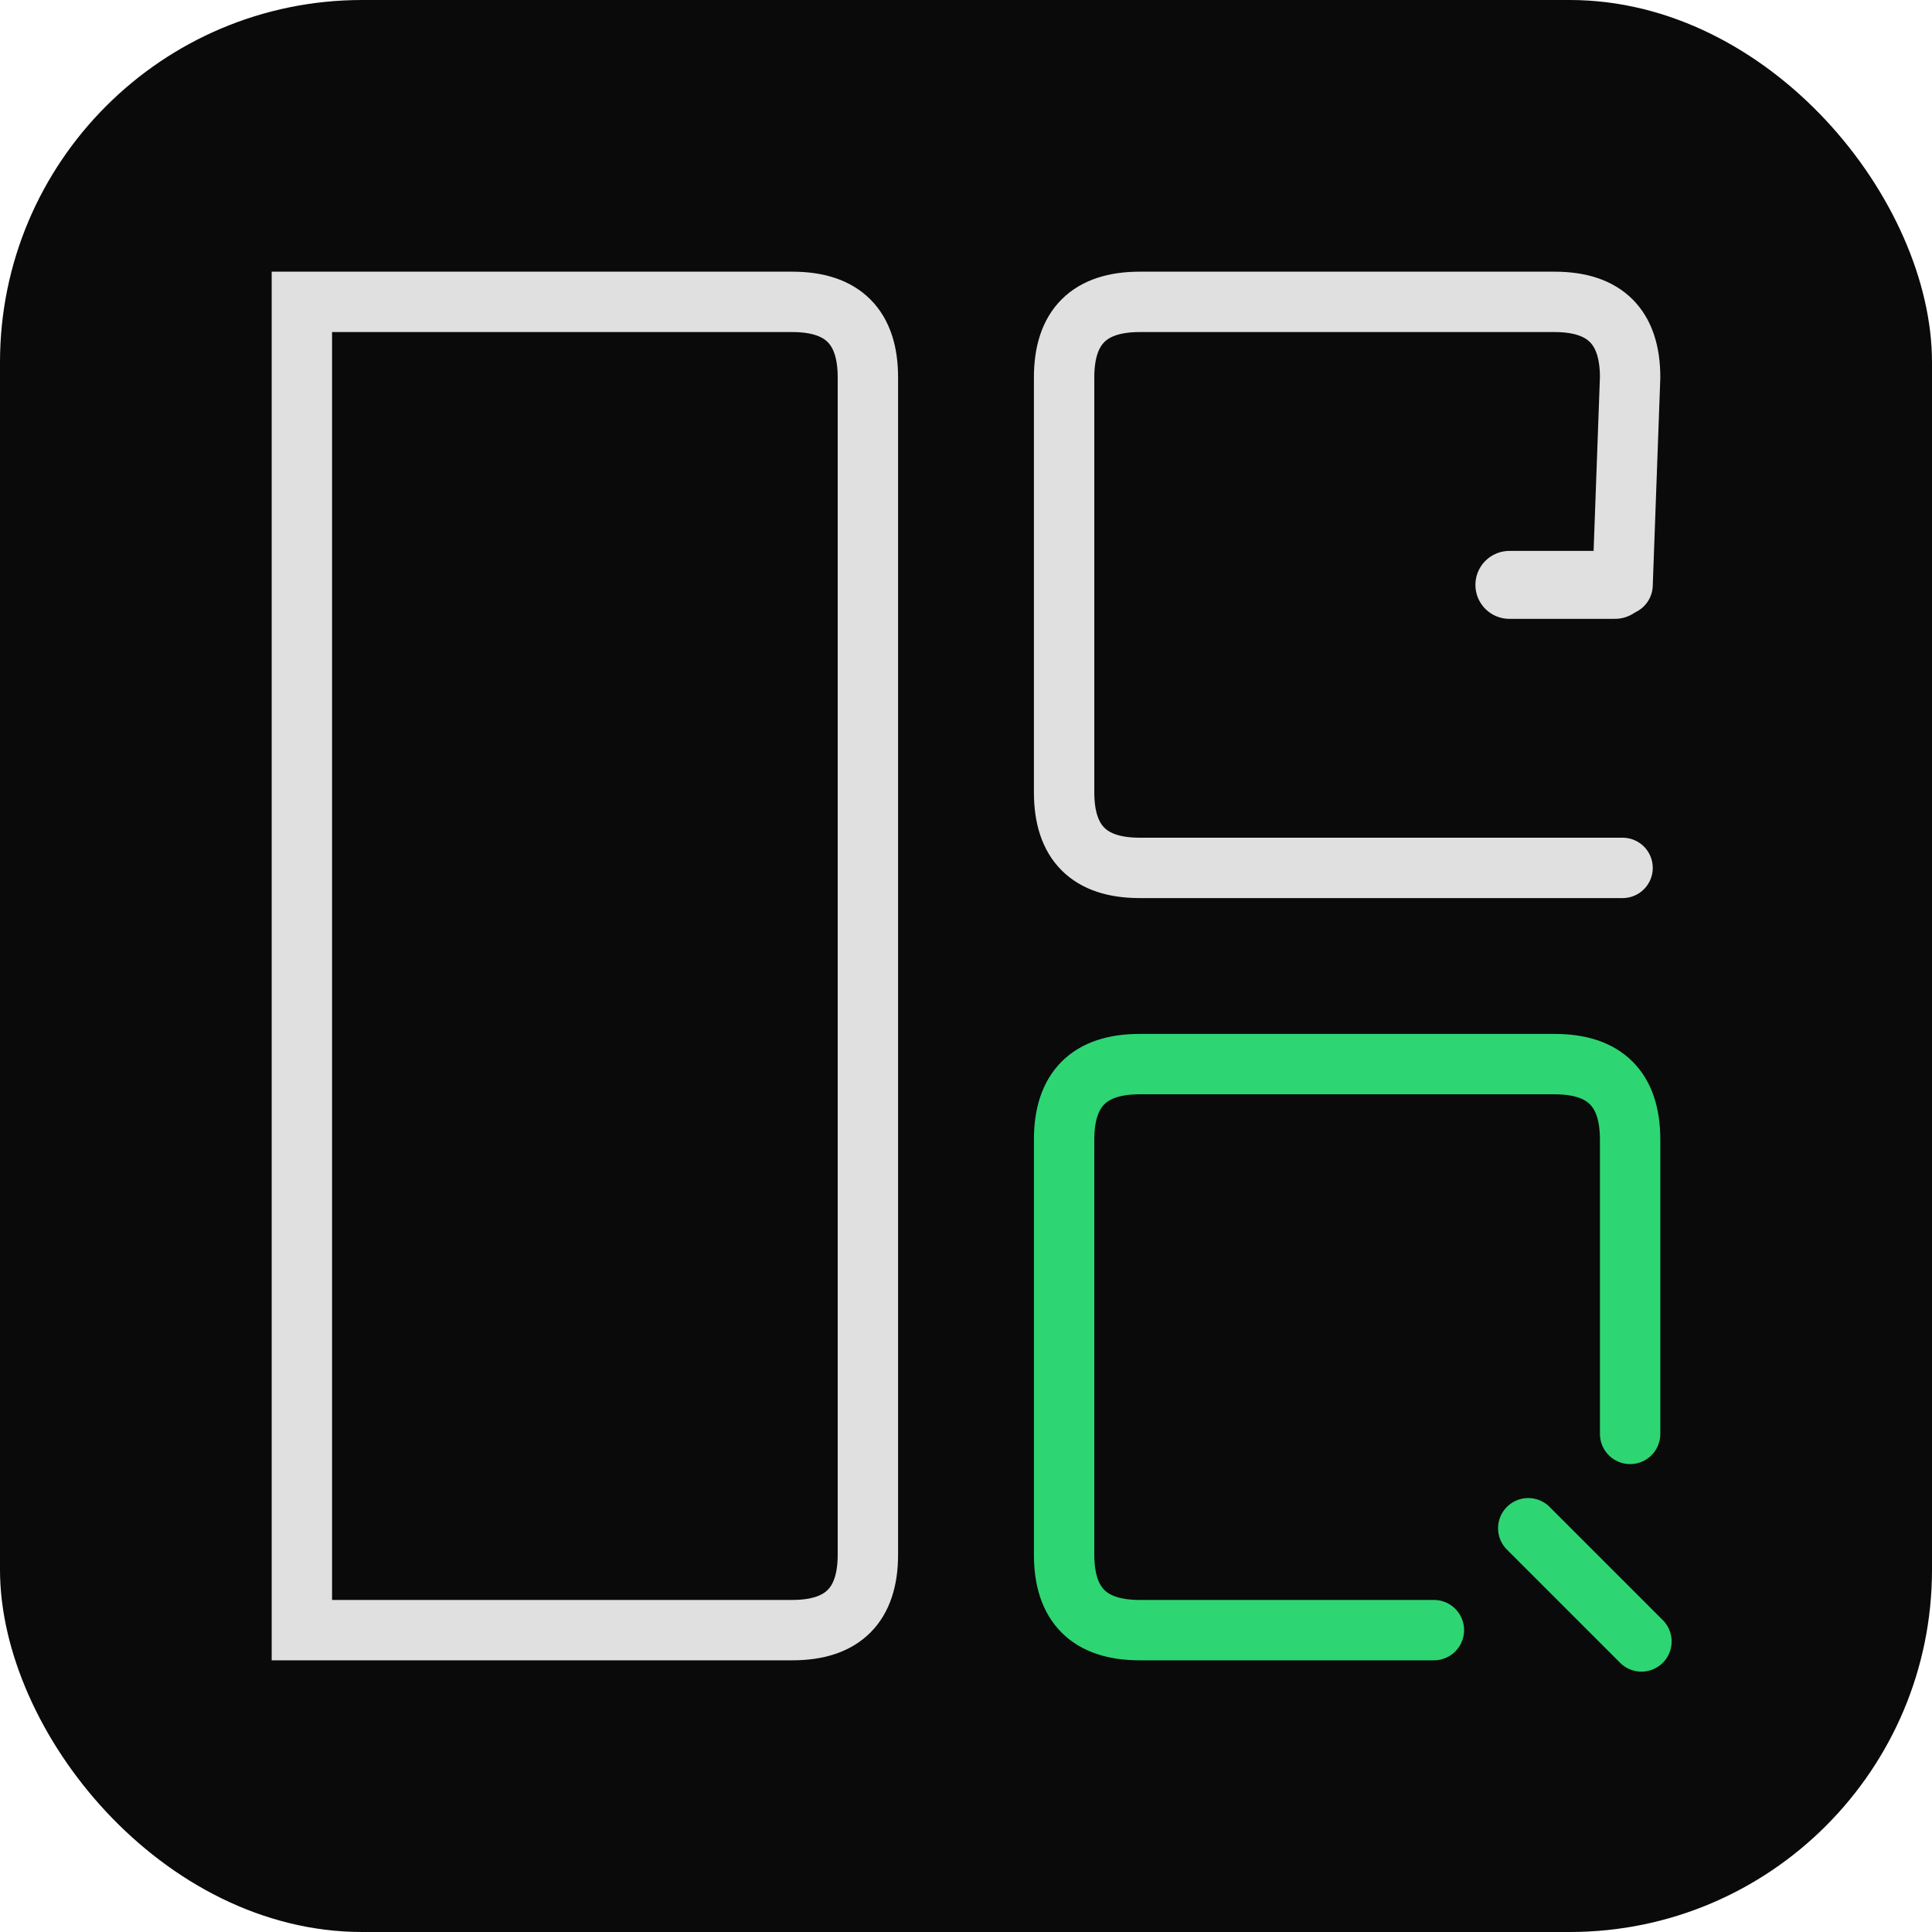
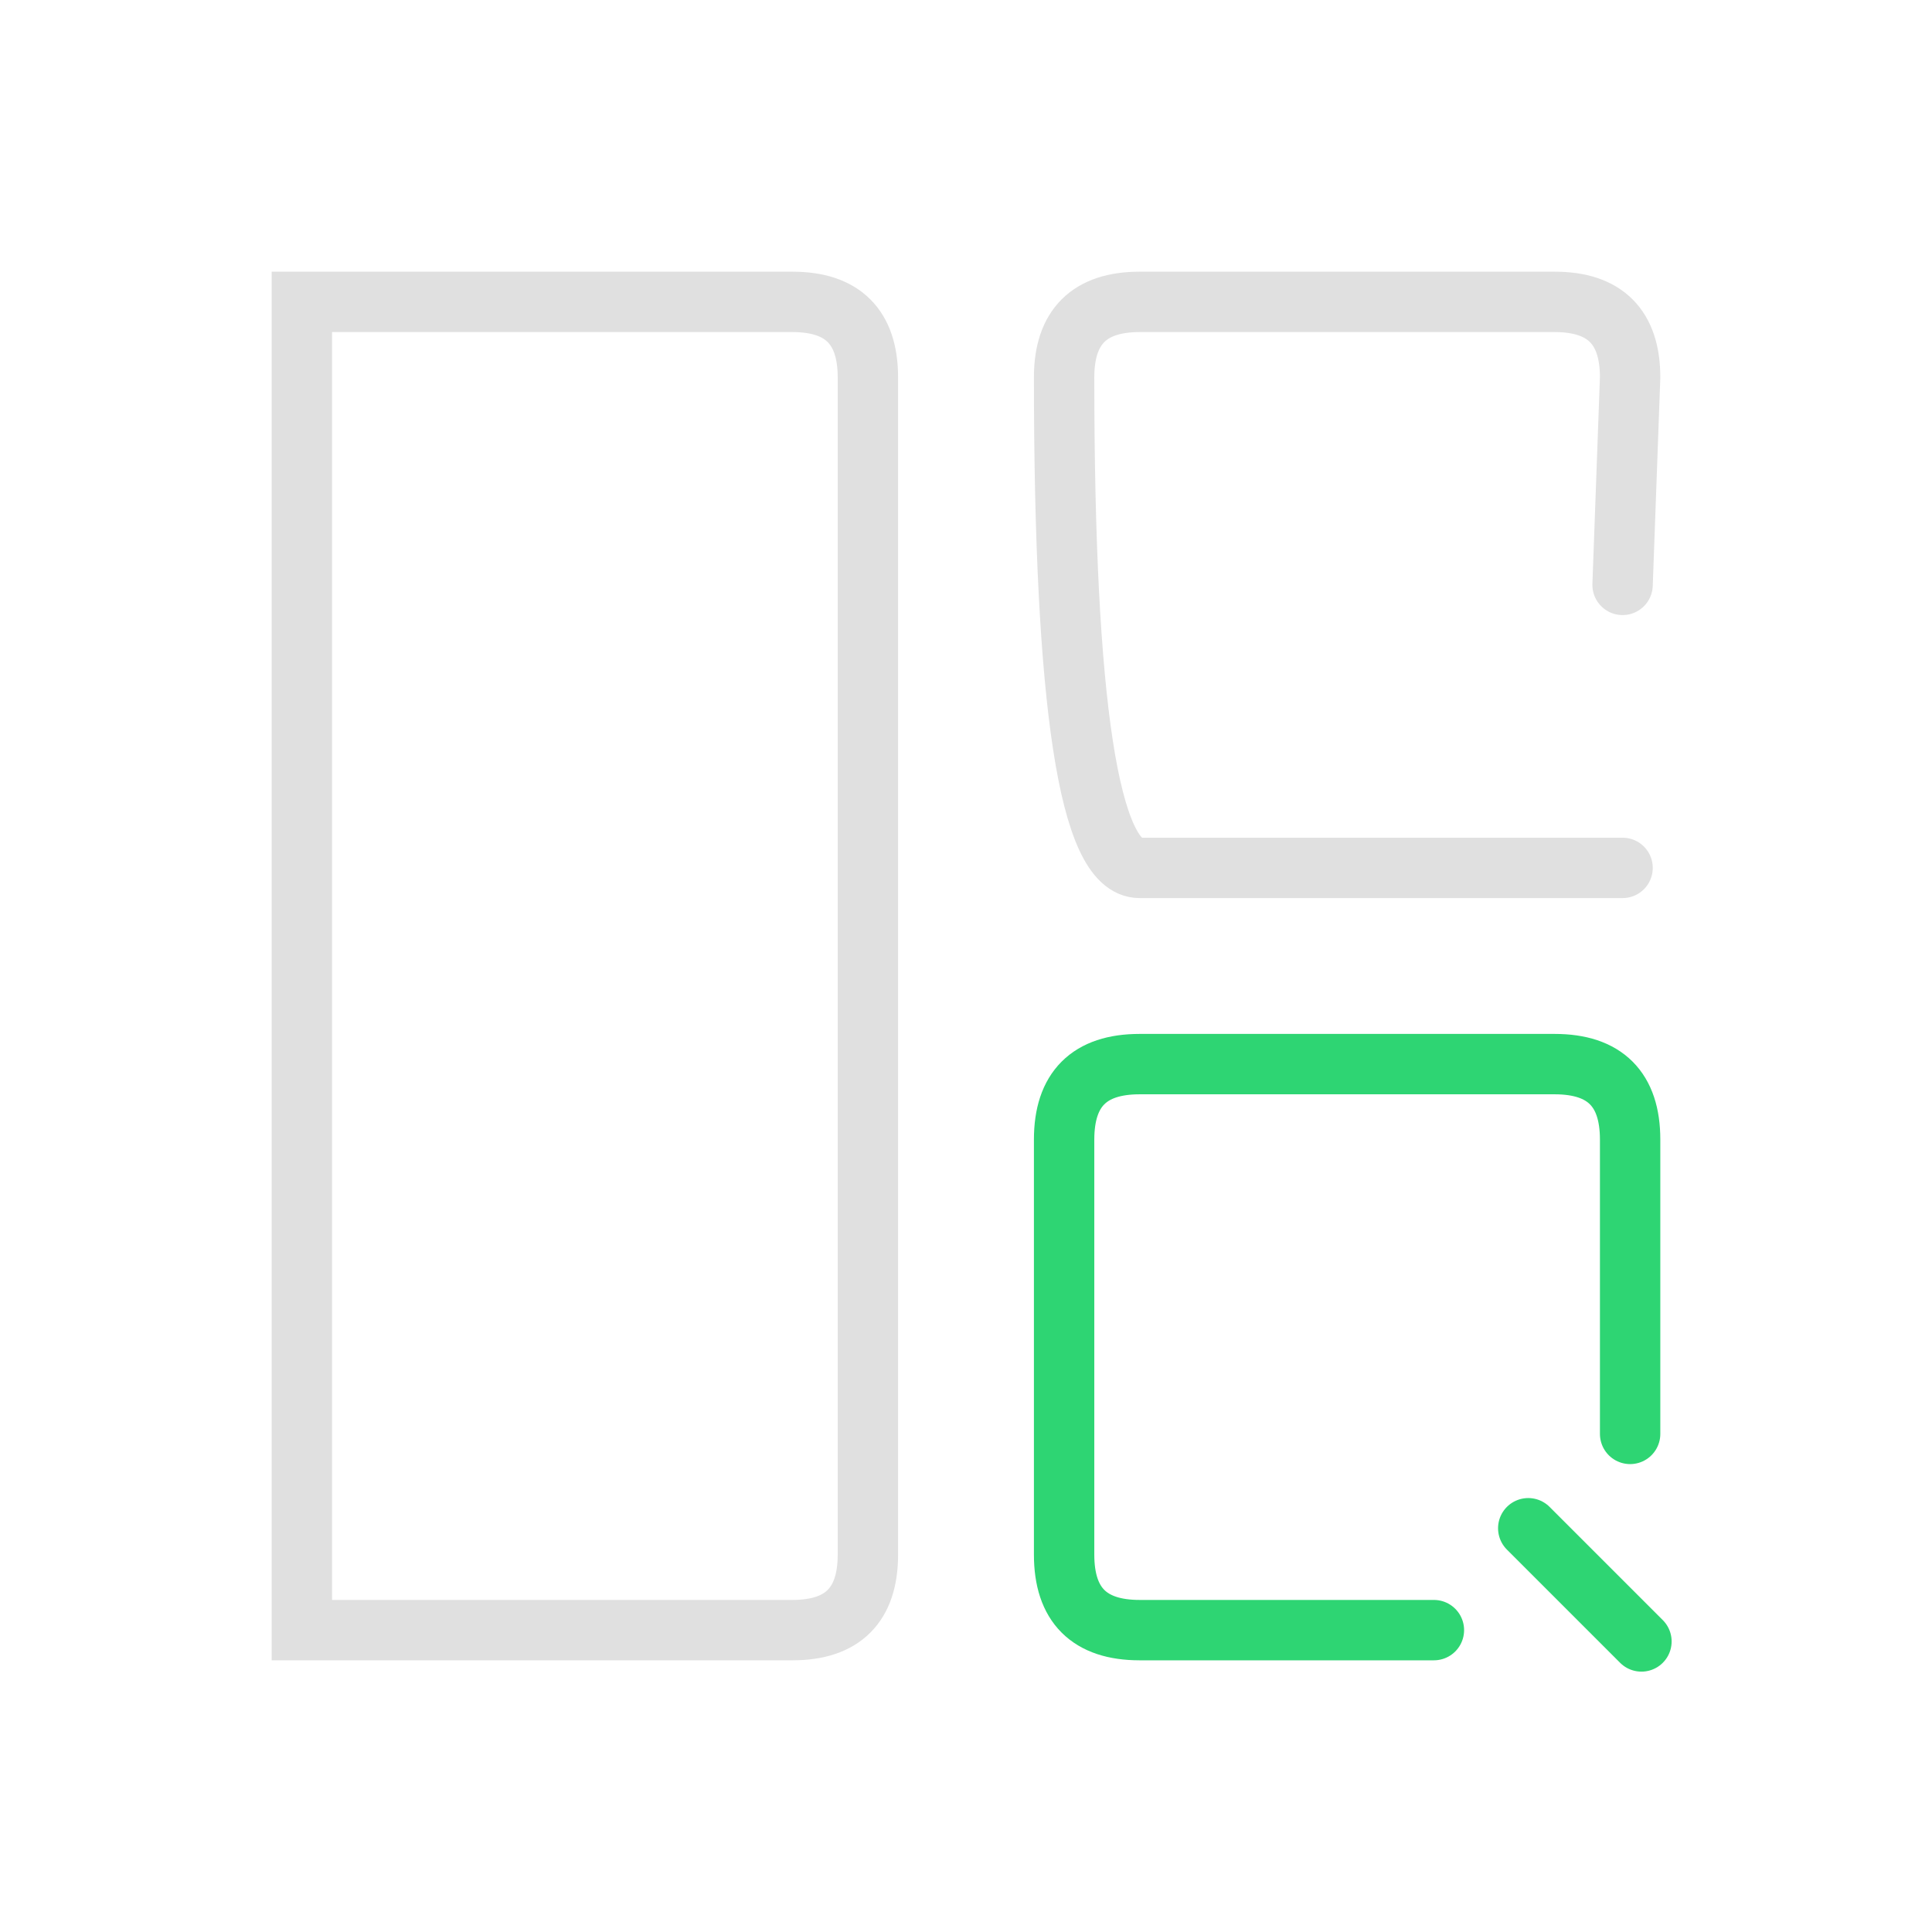
<svg xmlns="http://www.w3.org/2000/svg" viewBox="0 0 512 512" width="512" height="512">
-   <rect width="512" height="512" rx="96" fill="#0a0a0a" />
  <path d="M80 80 L210 80 Q230 80 230 100 L230 412 Q230 432 210 432 L80 432 Z" fill="none" stroke="#e0e0e0" stroke-width="16" />
-   <path d="M430 155 L432 100 Q432 80 412 80 L302 80 Q282 80 282 100 L282 210 Q282 230 302 230 L430 230" fill="none" stroke="#e0e0e0" stroke-width="16" stroke-linecap="round" />
-   <line x1="400" y1="155" x2="428" y2="155" stroke="#e0e0e0" stroke-width="18" stroke-linecap="round" />
+   <path d="M430 155 L432 100 Q432 80 412 80 L302 80 Q282 80 282 100 Q282 230 302 230 L430 230" fill="none" stroke="#e0e0e0" stroke-width="16" stroke-linecap="round" />
  <path d="M432 380 L432 302 Q432 282 412 282 L302 282 Q282 282 282 302 L282 412 Q282 432 302 432 L380 432" fill="none" stroke="#2ed573" stroke-width="16" stroke-linecap="round" />
  <line x1="405" y1="405" x2="435" y2="435" stroke="#2ed573" stroke-width="16" stroke-linecap="round" />
</svg>